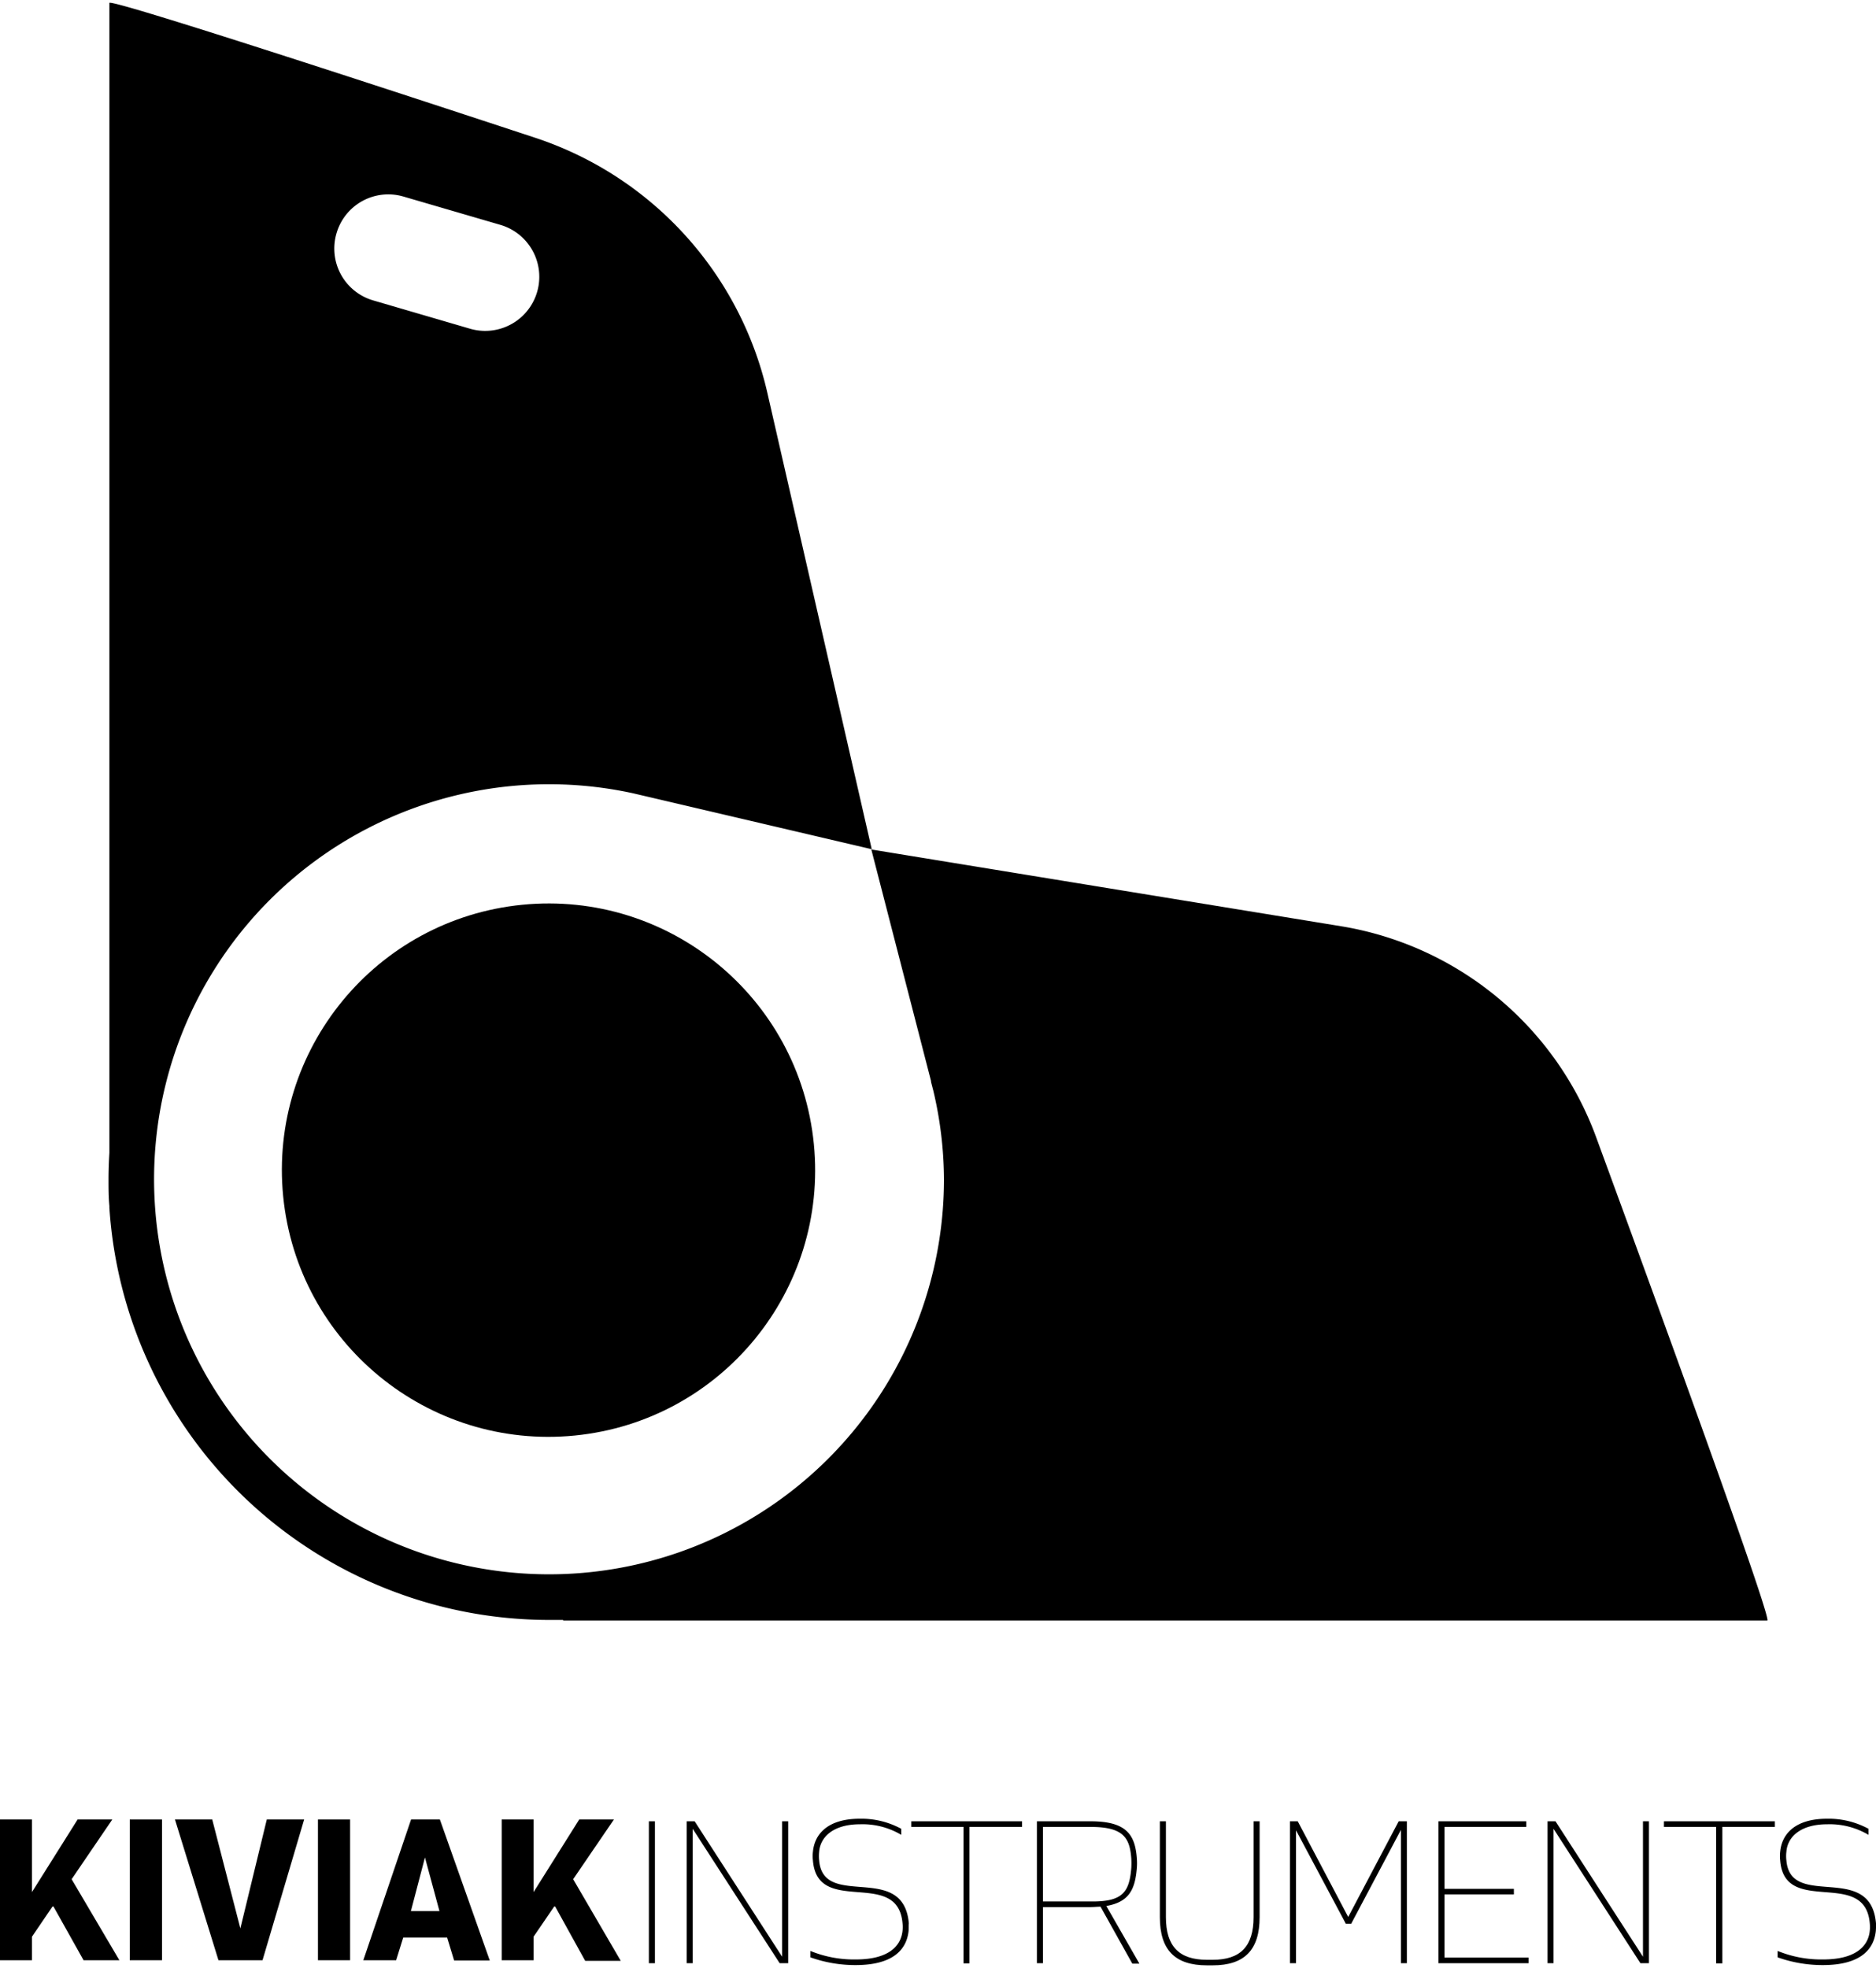
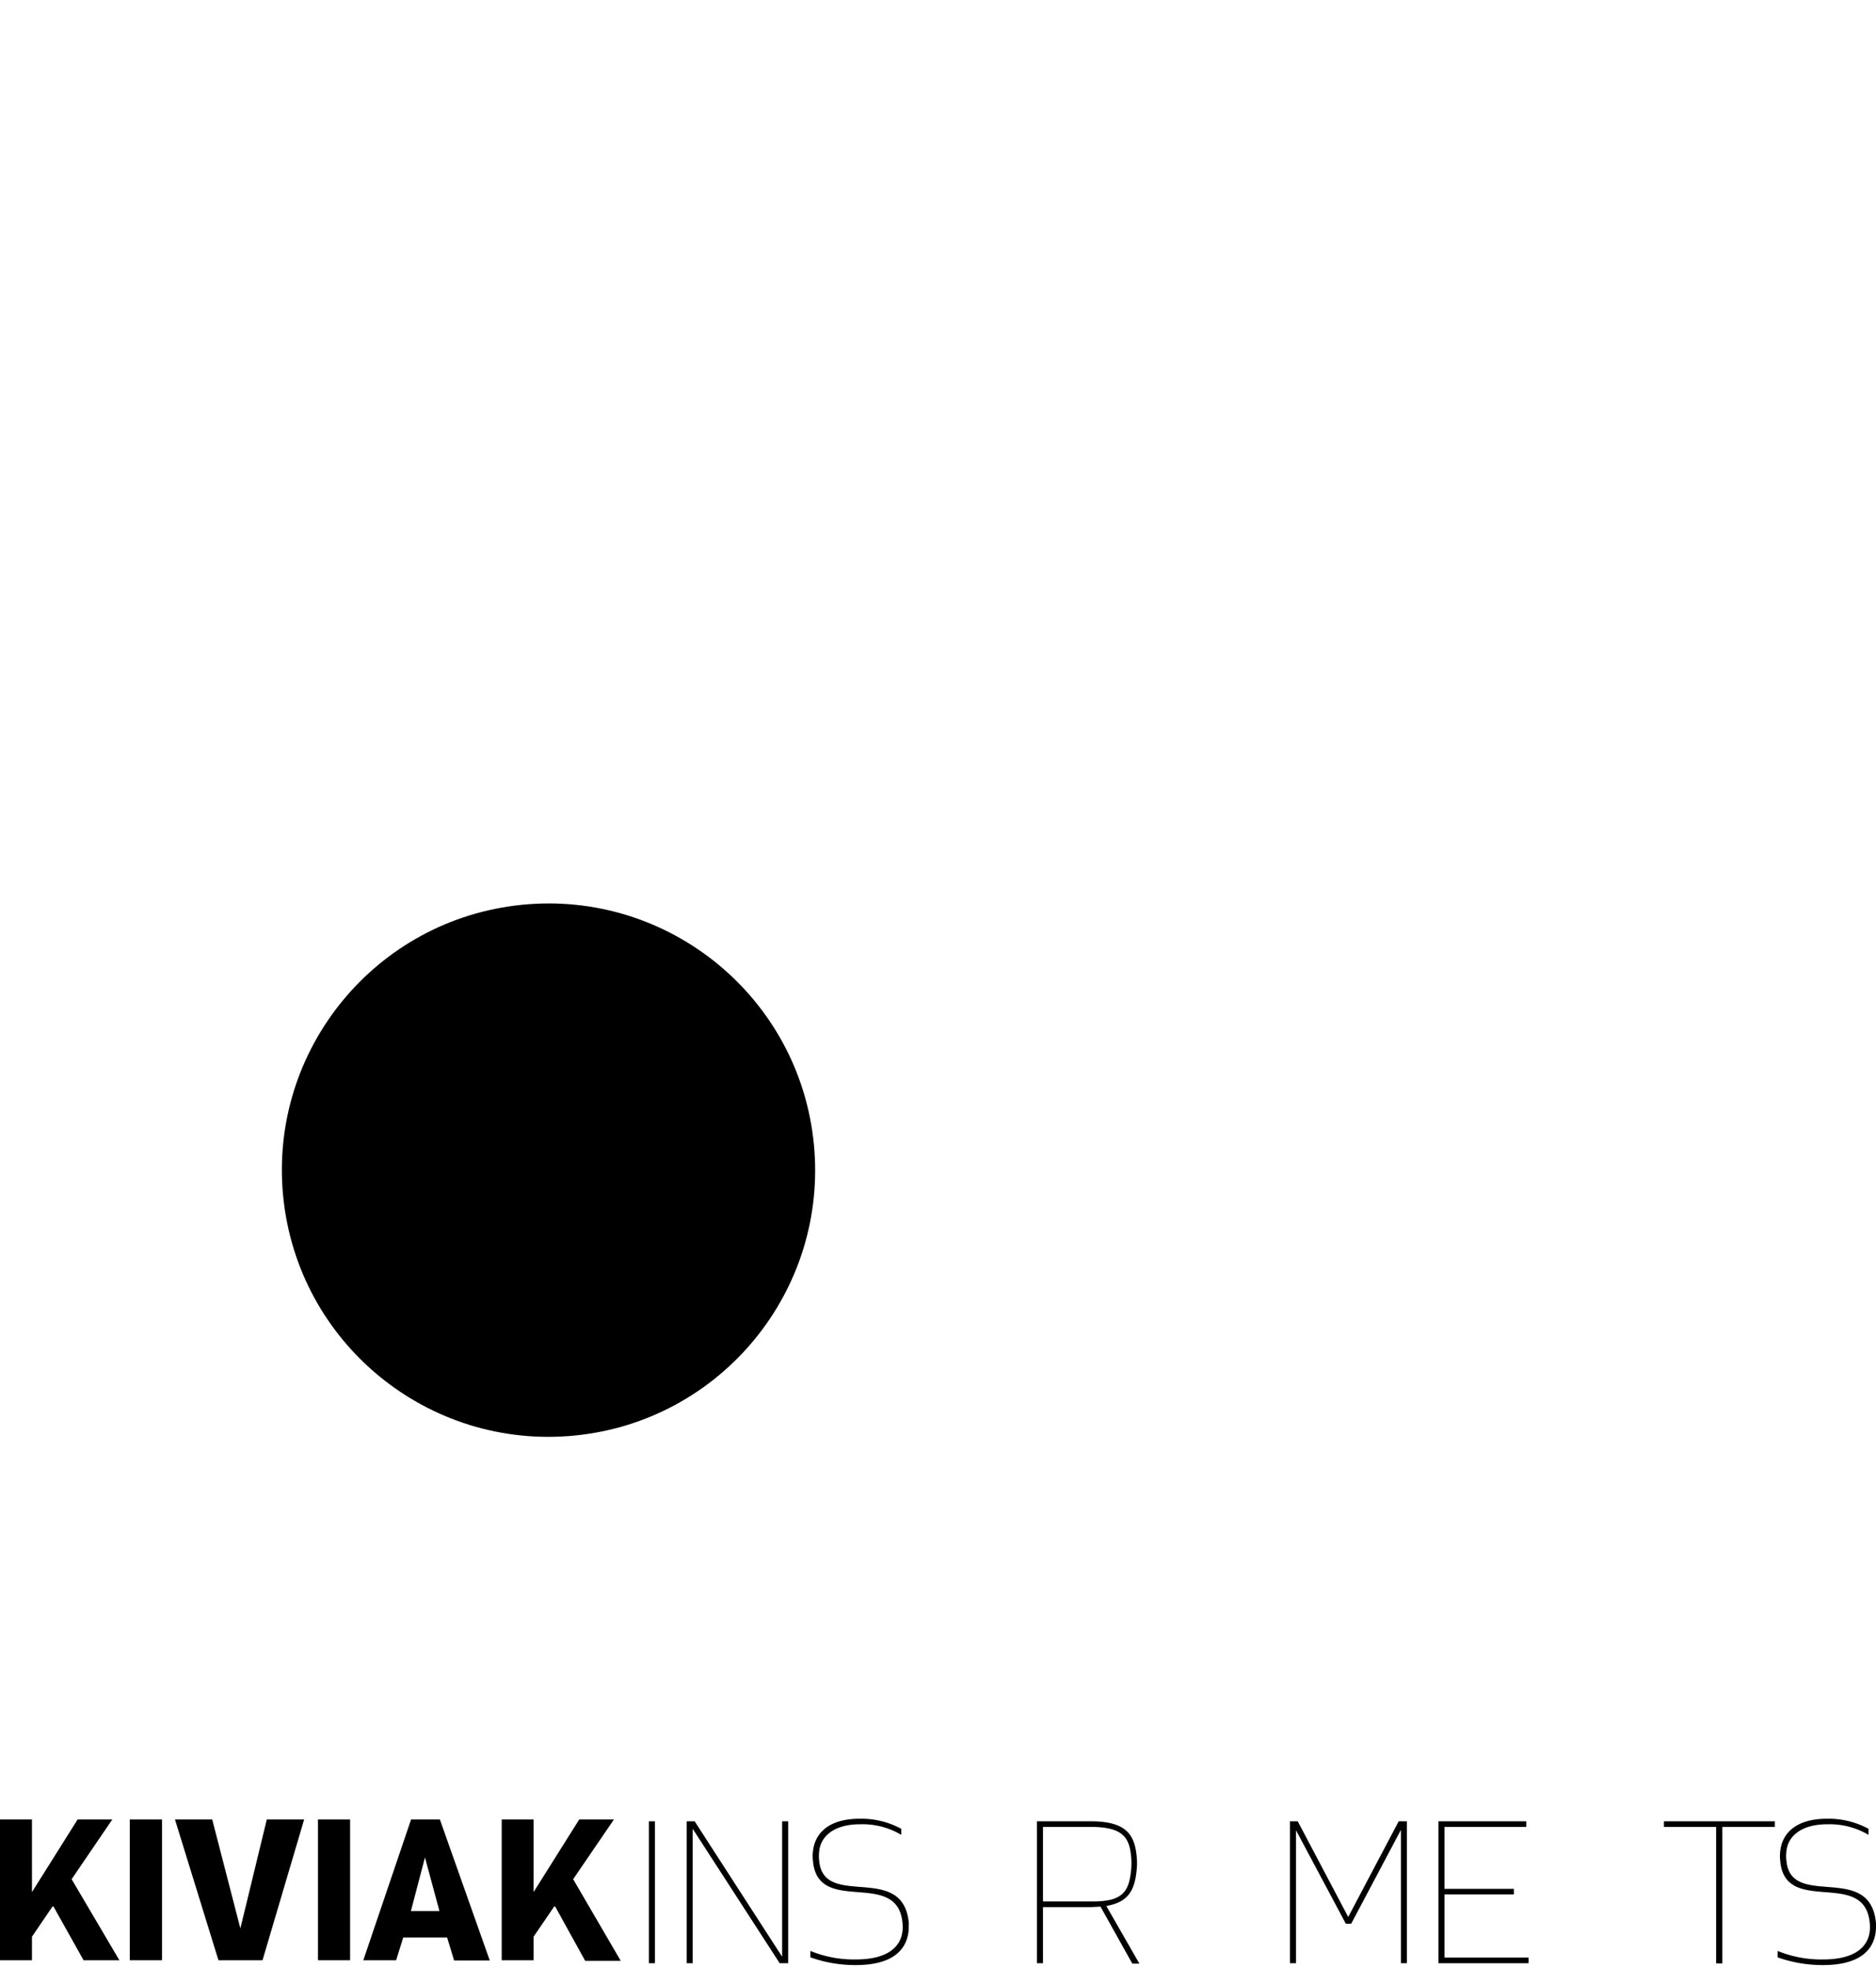
<svg xmlns="http://www.w3.org/2000/svg" viewBox="0 0 220.02 230.1" width="143" height="150">
  <g id="Calque_2" data-name="Calque 2">
    <g id="Calque_1-2" data-name="Calque 1">
-       <path d="M187.2,133a38.5,38.5,0,0,0-29.92-24.74l-55.09-9,7,27.14,0,.1.28,1.08,0,0A45.82,45.82,0,0,1,110.71,138,46.32,46.32,0,1,1,74.24,92.67l0,0,28,6.56L90,45.73A41.16,41.16,0,0,0,62.77,15.81C41.61,8.84,12.87-.53,12.83,0V134.84c-.06,1-.1,2.06-.1,3.11s0,2.07.1,3.1v.22h0a51.71,51.71,0,0,0,51.53,48.33c.57,0,1.13,0,1.69,0l0,.07H207.27C207.86,189.58,195.64,156,187.2,133ZM39.47,27a6.32,6.32,0,0,1,7.84-4.3l11.37,3.32A6.32,6.32,0,1,1,55.13,38.2L43.77,34.88A6.33,6.33,0,0,1,39.47,27Z" />
      <circle cx="64.34" cy="136.85" r="31.27" transform="translate(-13.17 7.01) rotate(-5.65)" />
      <path d="M6.22,223.11l-2.47,3.63v2.76H0V213H3.75v8.51L9.1,213h4.07l-4.77,7L14,229.5H9.8Z" />
      <path d="M19,229.5H15.22V213H19Z" />
      <path d="M35.67,213,30.79,229.5H25.62L20.52,213h4.37l3.3,12.77L31.29,213Z" />
      <path d="M41.06,229.5H37.29V213h3.77Z" />
      <path d="M52.44,226.84H47.29l-.83,2.66H42.61L48.21,213h3.38l5.85,16.53H53.26Zm-.9-3.1-1.7-6.29-1.65,6.29Z" />
      <path d="M65.06,223.11l-2.48,3.63v2.76H58.84V213h3.74v8.51L67.93,213H72l-4.78,7,5.58,9.57H68.63Z" />
      <path d="M76.81,229.85H76.1V213.21h.71Z" />
      <path d="M92.44,213.21v16.64h-1L81.24,214.09v15.76h-.7V213.21h.93l10.26,15.88V213.21Z" />
      <path d="M106.56,226.07c-.23,2.19-1.84,4-6.2,4a15.63,15.63,0,0,1-5.32-.91v-.75a13.48,13.48,0,0,0,5.32,1c3.88,0,5.31-1.58,5.49-3.37a4.12,4.12,0,0,0,0-.86c-.55-6.55-10-.76-10.51-7.39a4,4,0,0,1,0-1c.2-2.17,1.84-3.88,5.49-3.88a9.81,9.81,0,0,1,4.87,1.18l0,.71a8.87,8.87,0,0,0-4.84-1.24c-3.17,0-4.66,1.52-4.79,3.23a4.59,4.59,0,0,0,0,1c.48,5.83,9.89.1,10.52,7.39C106.56,225.49,106.58,225.79,106.56,226.07Z" />
-       <path d="M119.87,213.21v.66h-6.18v16H113v-16h-6.12v-.66Z" />
      <path d="M132.8,229.9l-3.73-6.68c-.35,0-.76.05-1.16.05h-5.59v6.58h-.71V213.21h6.3c4.19,0,5.22,1.56,5.42,4.36a6.86,6.86,0,0,1,0,1.11c-.2,2.55-.93,4-3.58,4.46l3.88,6.76Zm-.12-11.22a10.28,10.28,0,0,0,0-1.11c-.18-2.44-.94-3.7-4.77-3.7h-5.59v8.74h5.59C131.64,222.66,132.45,221.55,132.68,218.68Z" />
-       <path d="M147.73,213.21v11.24c0,3.84-1.77,5.65-5.5,5.65h-.68c-3.75,0-5.52-1.81-5.52-5.65V213.21h.71v11.24c0,3.41,1.54,5,4.81,5h.68c3.25,0,4.79-1.58,4.79-5V213.21Z" />
      <path d="M165,213.21v16.64h-.7V214.22l-5.83,11h-.63L152,214.27v15.58h-.71V213.21h.91l5.92,11.22,5.92-11.22Z" />
      <path d="M169.41,213.87v7.26h8.14v.65h-8.14v7.41h9.86v.66H168.7V213.21H179v.66Z" />
-       <path d="M193.39,213.21v16.64h-1l-10.19-15.76v15.76h-.7V213.21h.93l10.26,15.88V213.21Z" />
      <path d="M208.16,213.21v.66H202v16h-.73v-16h-6.12v-.66Z" />
      <path d="M220,226.07c-.23,2.19-1.84,4-6.2,4a15.67,15.67,0,0,1-5.32-.91v-.75a13.51,13.51,0,0,0,5.32,1c3.88,0,5.32-1.58,5.49-3.37a4.12,4.12,0,0,0,0-.86c-.55-6.55-10-.76-10.51-7.39a4.59,4.59,0,0,1,0-1c.2-2.17,1.84-3.88,5.5-3.88a9.8,9.8,0,0,1,4.86,1.18l0,.71a8.92,8.92,0,0,0-4.84-1.24c-3.18,0-4.67,1.52-4.79,3.23a4,4,0,0,0,0,1c.48,5.83,9.88.1,10.51,7.39A8.22,8.22,0,0,1,220,226.07Z" />
    </g>
  </g>
</svg>